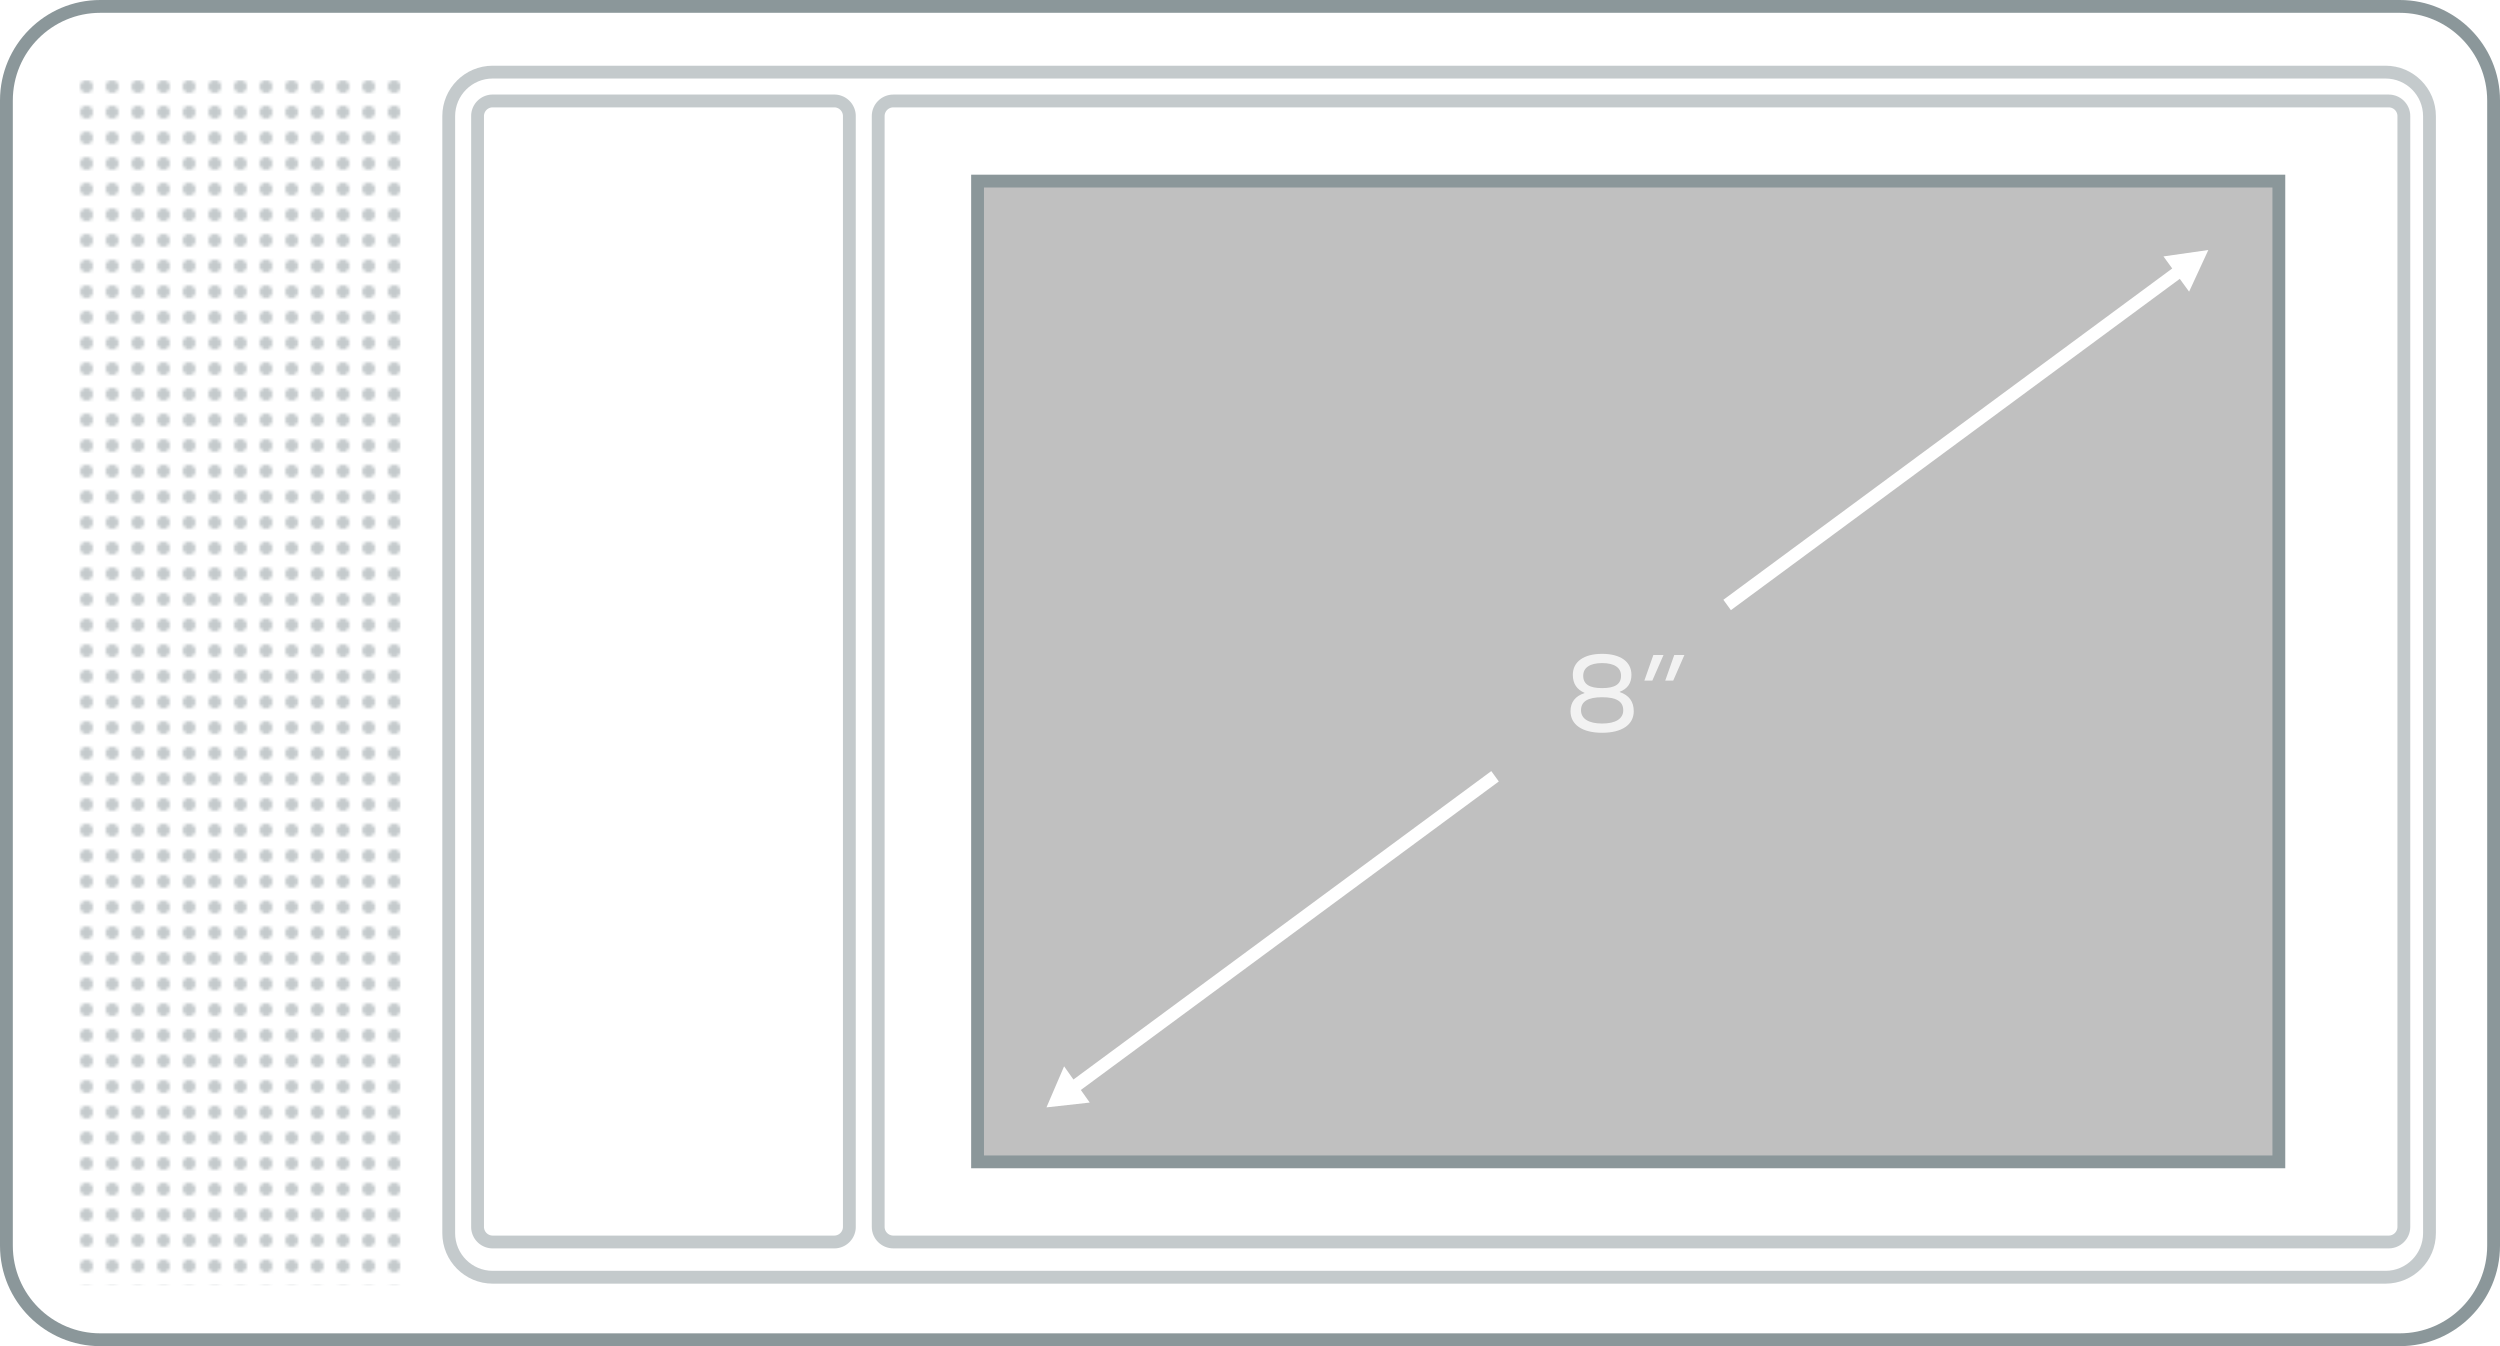
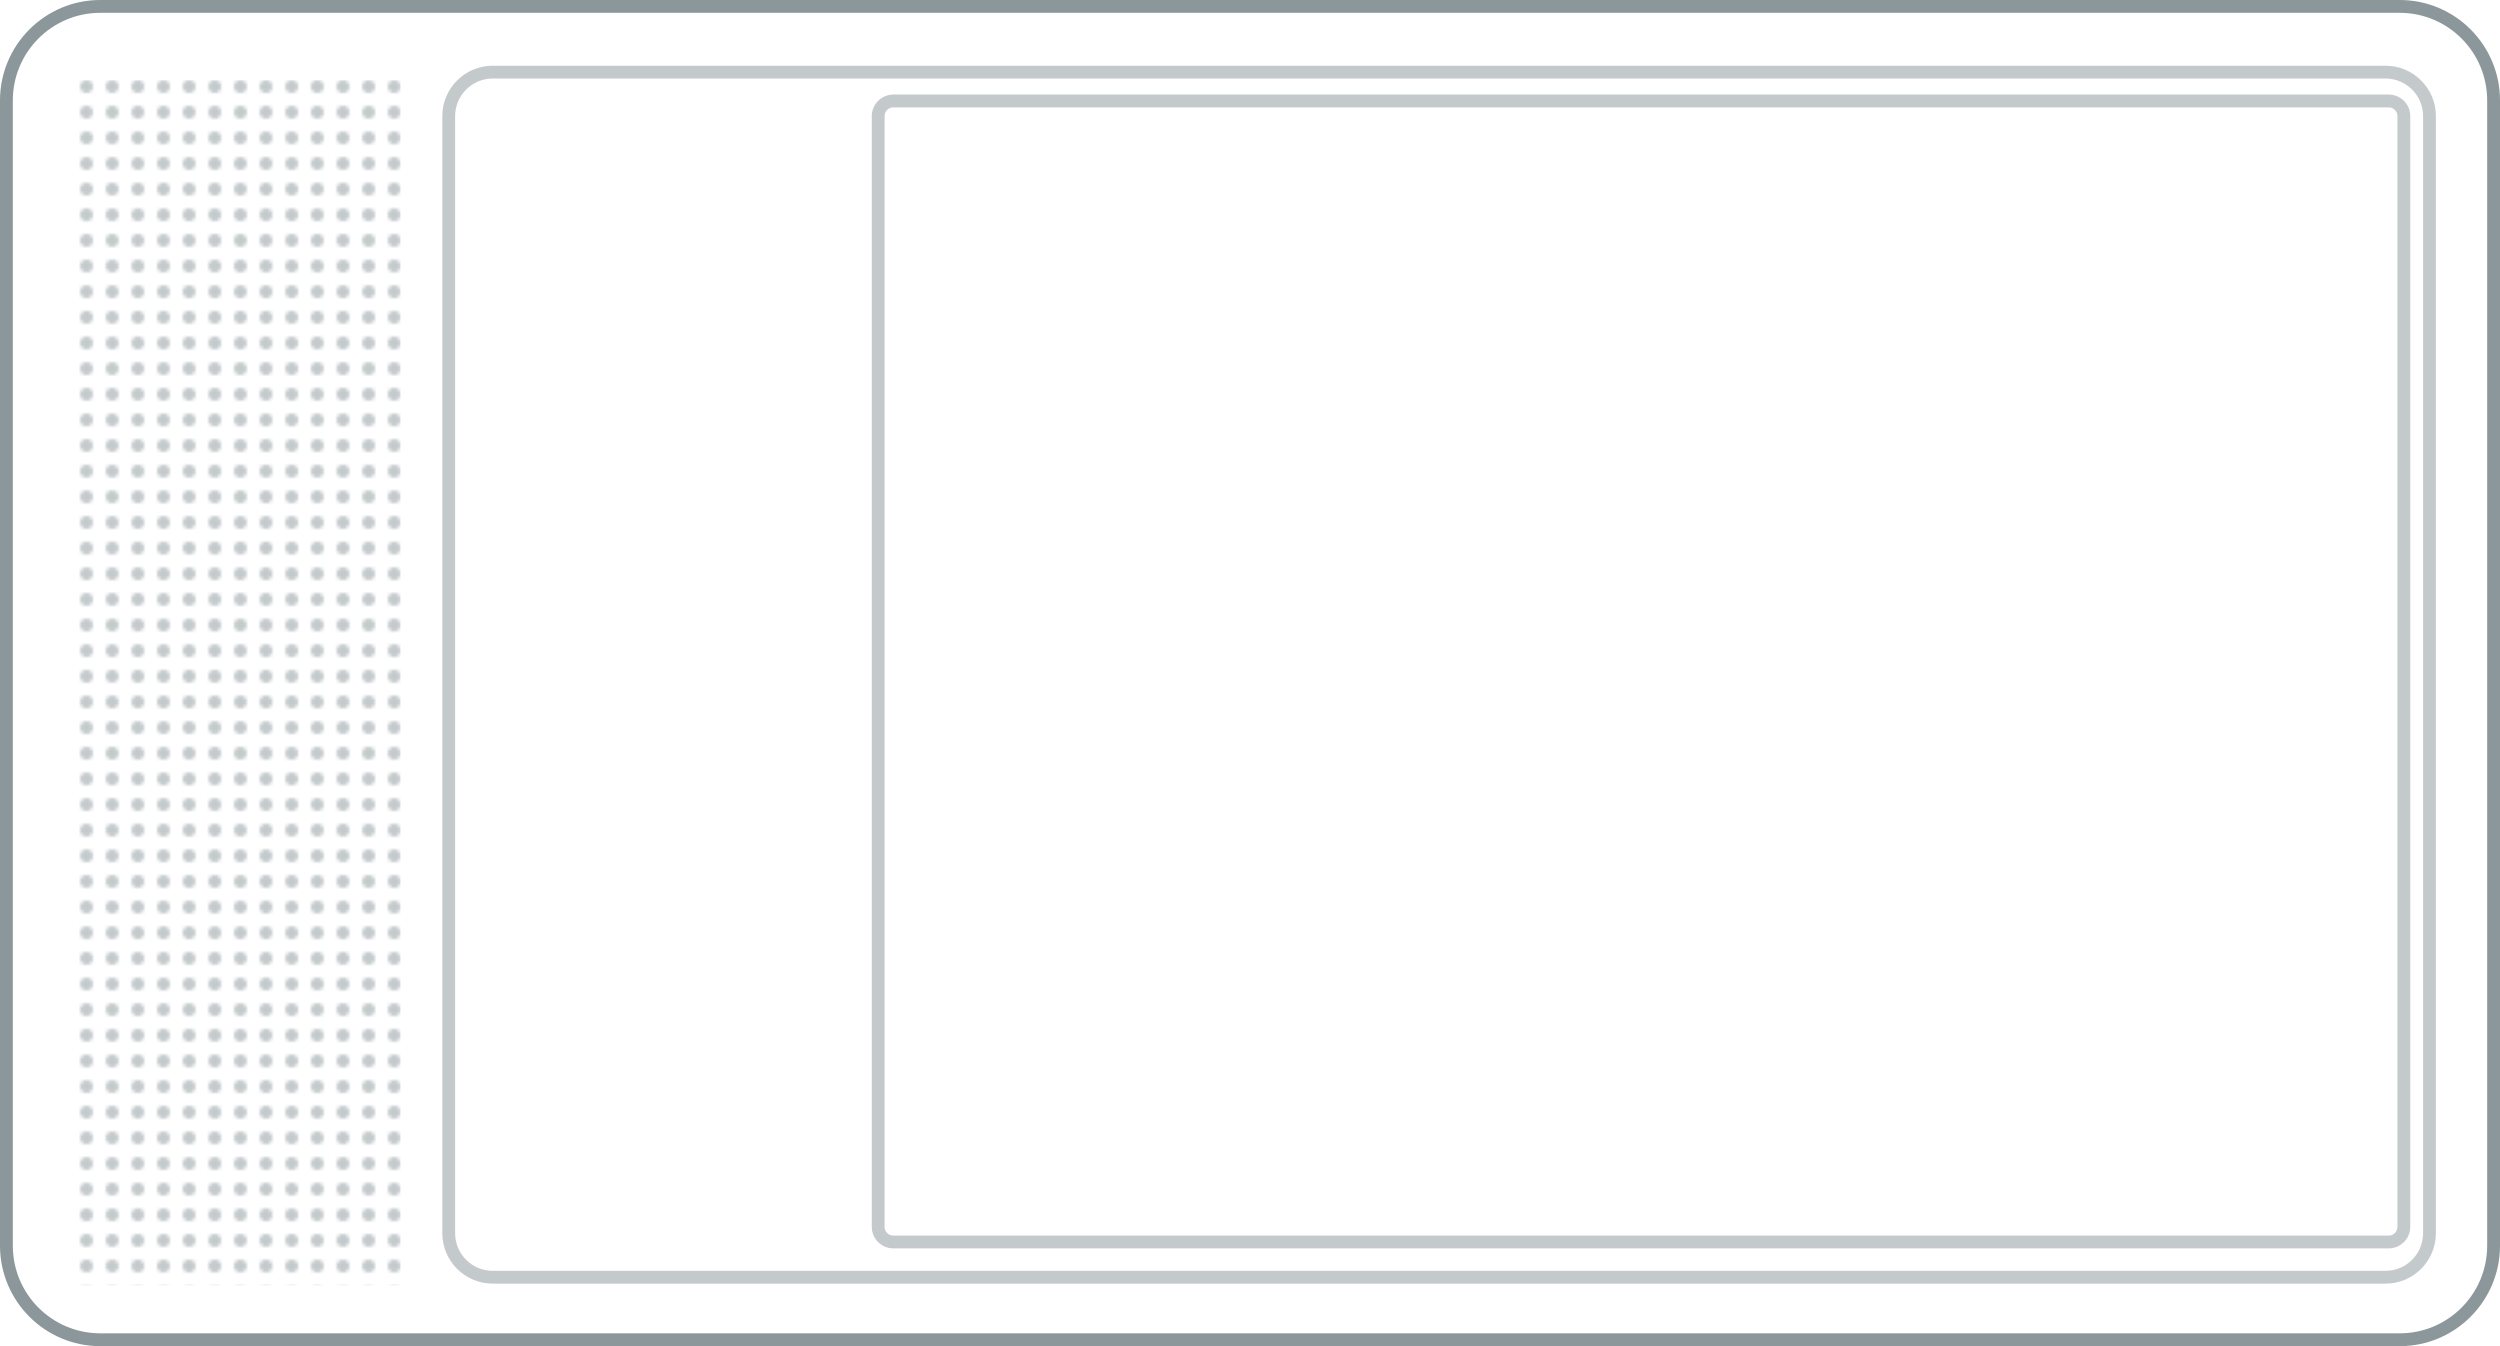
<svg xmlns="http://www.w3.org/2000/svg" viewBox="0 0 780 420">
  <defs>
    <pattern id="a" width="8" height="8" x="1" y="1" patternUnits="userSpaceOnUse">
      <circle cx="2" cy="2" r="2" fill="#8B979A" opacity=".5" />
    </pattern>
  </defs>
  <path fill="#8B979A" d="M748.695 420c17.29 0 31.304-14.038 31.305-31.355V31.355C780 14.038 765.985 0 748.695 0H31.305C14.015 0 0 14.038 0 31.355v357.29C0 405.962 14.015 420 31.305 420h717.39z" />
  <path fill="#FFF" d="M748.695 416H31.305C16.225 416 4 403.756 4 388.65V31.35C4 16.244 16.225 4 31.305 4h717.39C763.775 4 776 16.244 776 31.35v357.3c0 15.106-12.226 27.35-27.305 27.35z" />
  <path fill="url(#a)" d="M24 25h101v376H24z" />
  <path fill="#8B979A" d="M744.274 400.5c8.685 0 15.726-7.053 15.727-15.754V36.256c0-8.702-7.04-15.756-15.724-15.756h-590.55C145.04 20.5 138 27.554 138 36.255v348.49c0 8.7 7.04 15.755 15.727 15.755h590.547z" opacity=".5" />
  <path fill="#FFF" d="M744.274 396.5H153.727c-6.476 0-11.727-5.26-11.727-11.748V36.248c0-6.488 5.25-11.748 11.727-11.748h590.547C750.75 24.5 756 29.76 756 36.248v348.504c0 6.488-5.25 11.748-11.726 11.748z" />
-   <path fill="#8B979A" d="M153.705 389.5h106.59c3.7 0 6.705-3.005 6.705-6.702V36.202a6.709 6.709 0 0 0-6.705-6.702h-106.59A6.708 6.708 0 0 0 147 36.202v346.596a6.709 6.709 0 0 0 6.705 6.702z" opacity=".5" />
  <path fill="#FFF" d="M153.717 385.5a2.722 2.722 0 0 1-2.717-2.717V36.217a2.722 2.722 0 0 1 2.717-2.717h106.566A2.722 2.722 0 0 1 263 36.217v346.566a2.722 2.722 0 0 1-2.717 2.717H153.717z" />
  <path fill="#8B979A" d="M278.732 389.5h466.536c3.714 0 6.732-3.005 6.732-6.702V36.202c0-3.697-3.02-6.702-6.732-6.702H278.732c-3.714 0-6.732 3.005-6.732 6.702v346.596c0 3.697 3.02 6.702 6.732 6.702z" opacity=".5" />
  <path fill="#FFF" d="M278.73 385.5a2.728 2.728 0 0 1-2.73-2.717V36.217a2.729 2.729 0 0 1 2.73-2.717h466.54c1.504 0 2.73 1.22 2.73 2.717v346.566a2.729 2.729 0 0 1-2.73 2.717H278.73z" />
-   <path fill="#8B979A" d="M303 54.5h410v310H303z" />
-   <path fill="#C0C0C0" d="M307 58.5h402v302H307z" />
  <path fill="#FFF" d="M467.632 243.816l-130.41 96.258L340 344l-13.5 1.5 5.5-12.808 2.912 4.116 130.37-96.228 2.35 3.236zm72.412-53.45l140.044-103.37L683 91l6-13-14 2 2.736 3.762L537.693 187.13l2.35 3.237z" />
  <path fill="#FFF" d="M505.336 215.844c2.448-.936 3.672-2.7 3.672-5.292 0-4.104-3.42-6.552-9.144-6.552s-9.144 2.448-9.144 6.552c0 2.736 1.26 4.608 3.672 5.616v.072c-2.916.936-4.392 2.844-4.392 5.652 0 4.212 3.672 6.732 9.864 6.732s9.864-2.52 9.864-6.732c0-2.988-1.476-5.004-4.392-5.976v-.072zm-5.472-8.964c3.78 0 5.904 1.404 5.904 3.96 0 2.628-1.908 3.852-5.904 3.852s-5.904-1.224-5.904-3.852c0-2.556 2.124-3.96 5.904-3.96zm-6.588 14.724c0-2.772 2.16-4.068 6.588-4.068s6.588 1.296 6.588 4.068c0 2.664-2.412 4.14-6.588 4.14s-6.588-1.476-6.588-4.14zm26.28-9.252h2.484l3.492-7.992h-3.168l-2.808 7.992zm-6.516 0h2.484l3.492-7.992h-3.168l-2.808 7.992z" opacity=".8" />
</svg>